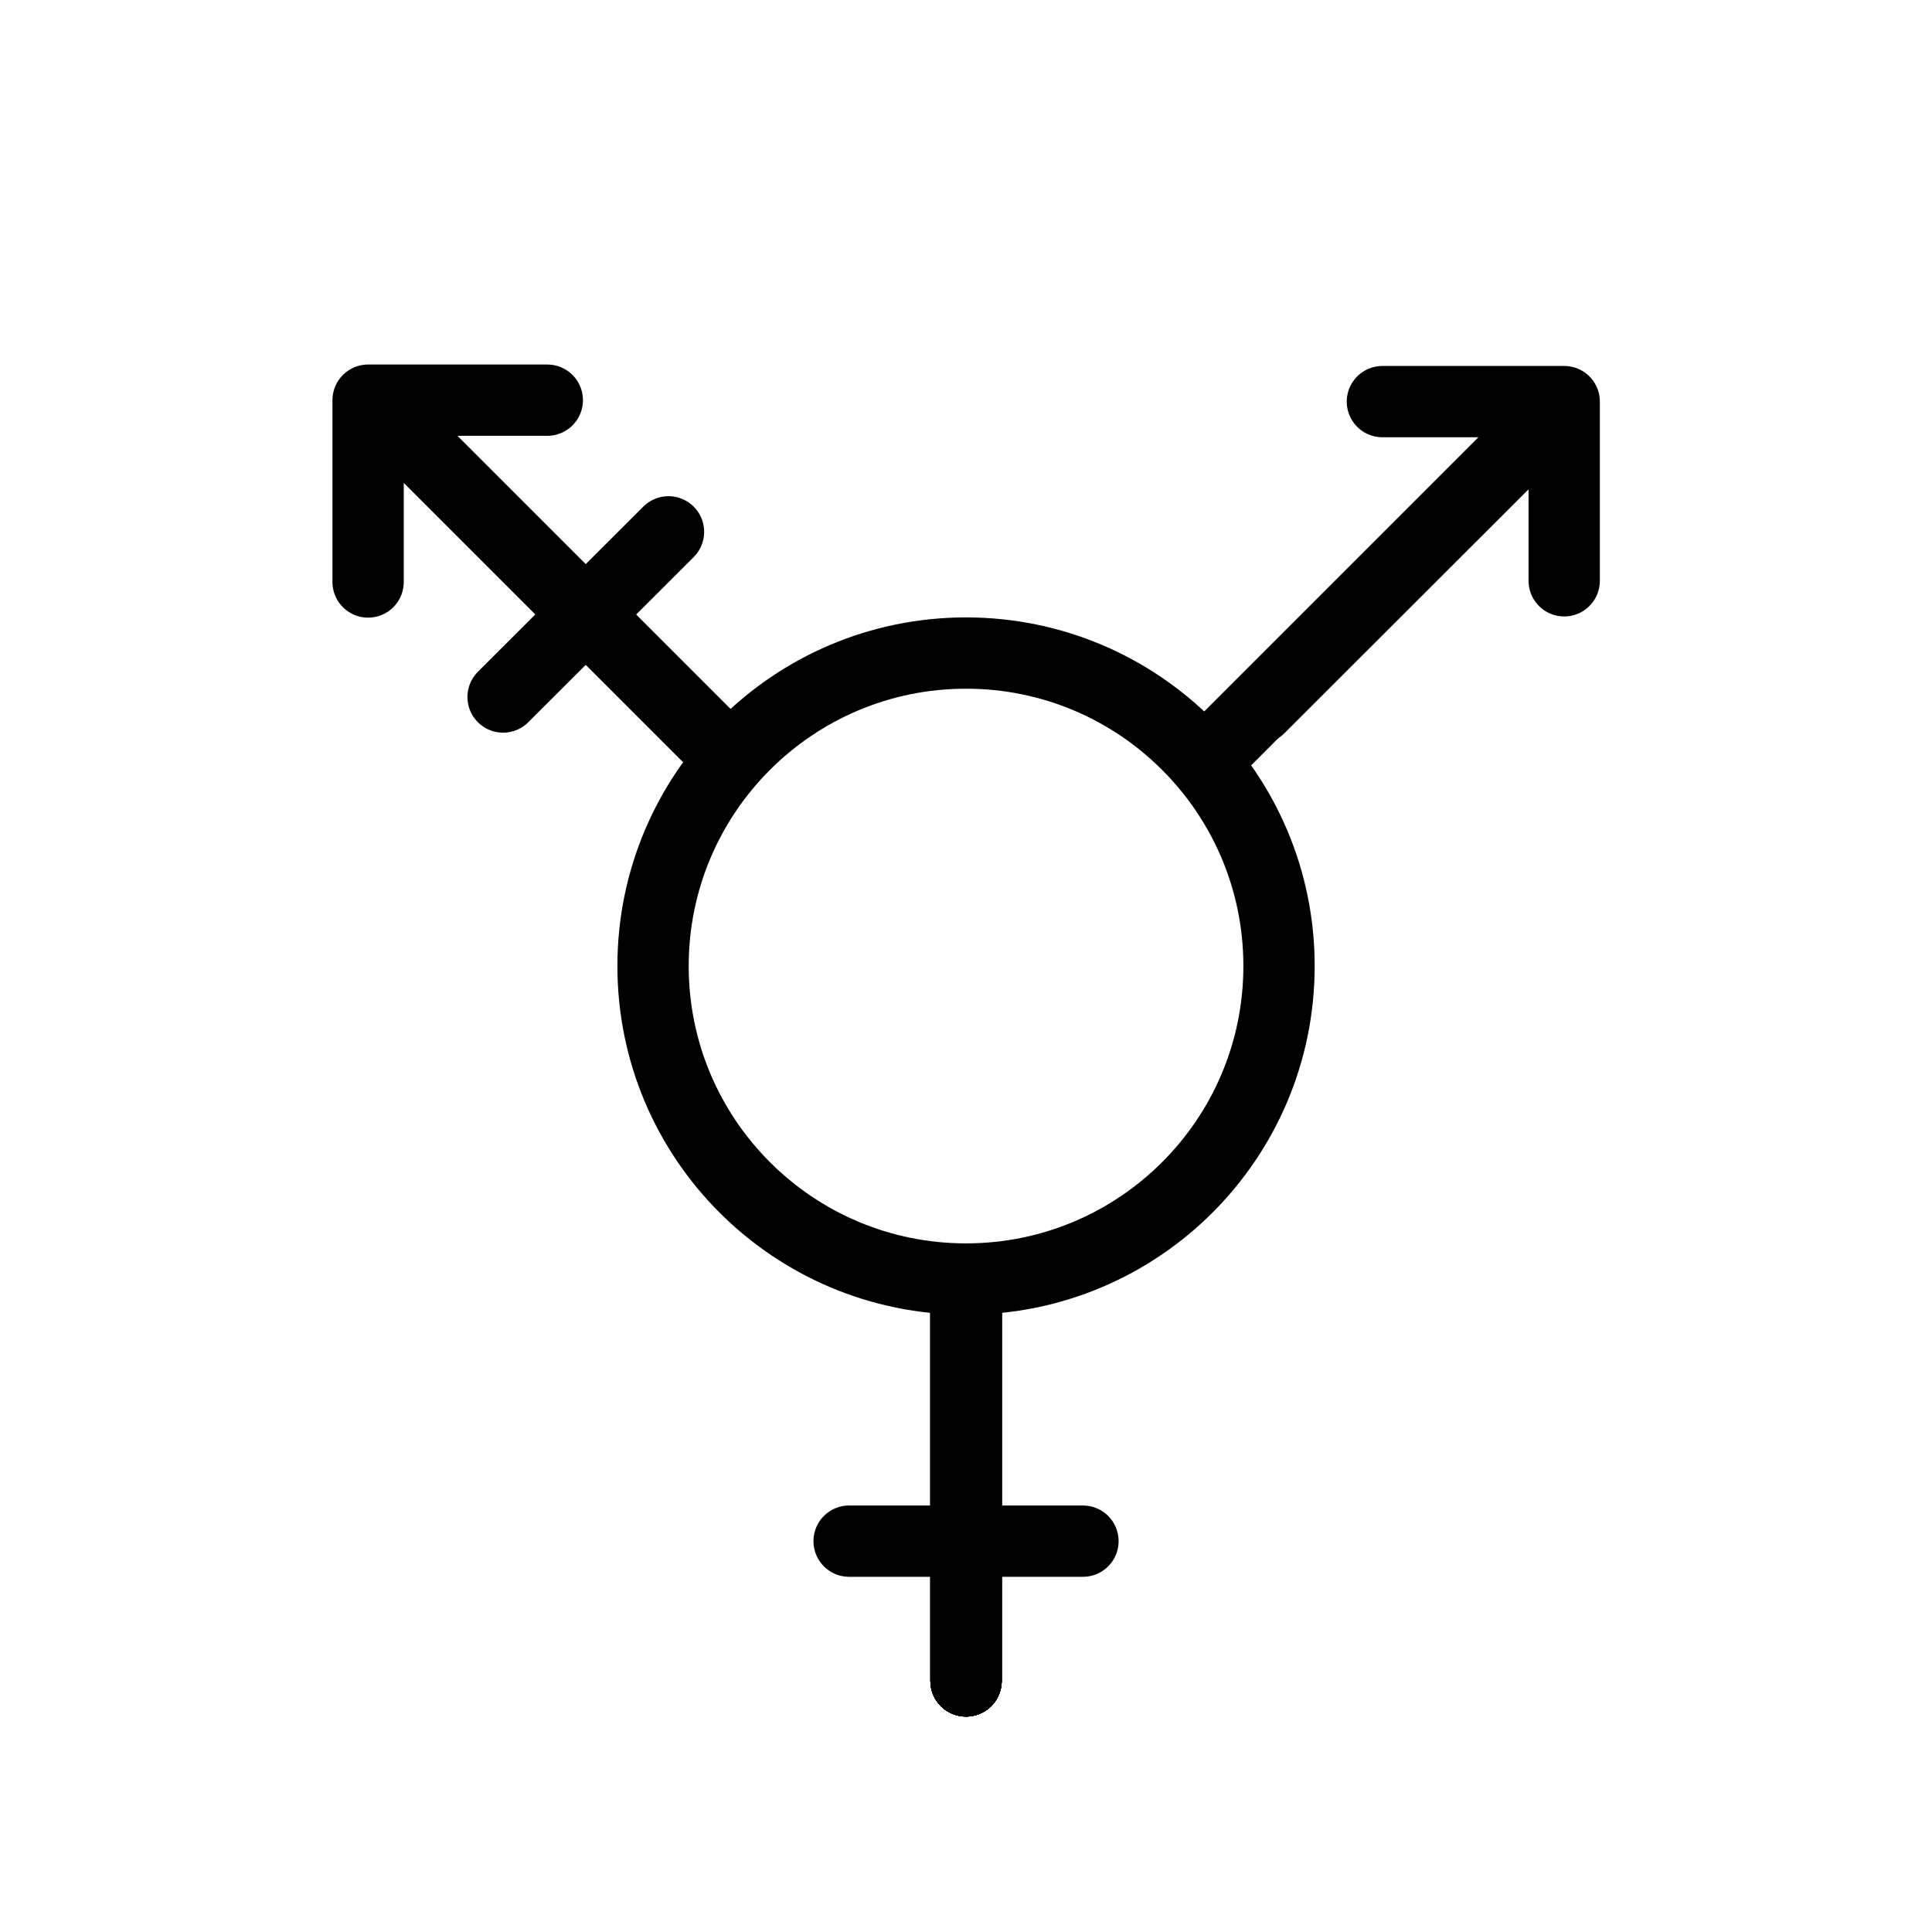
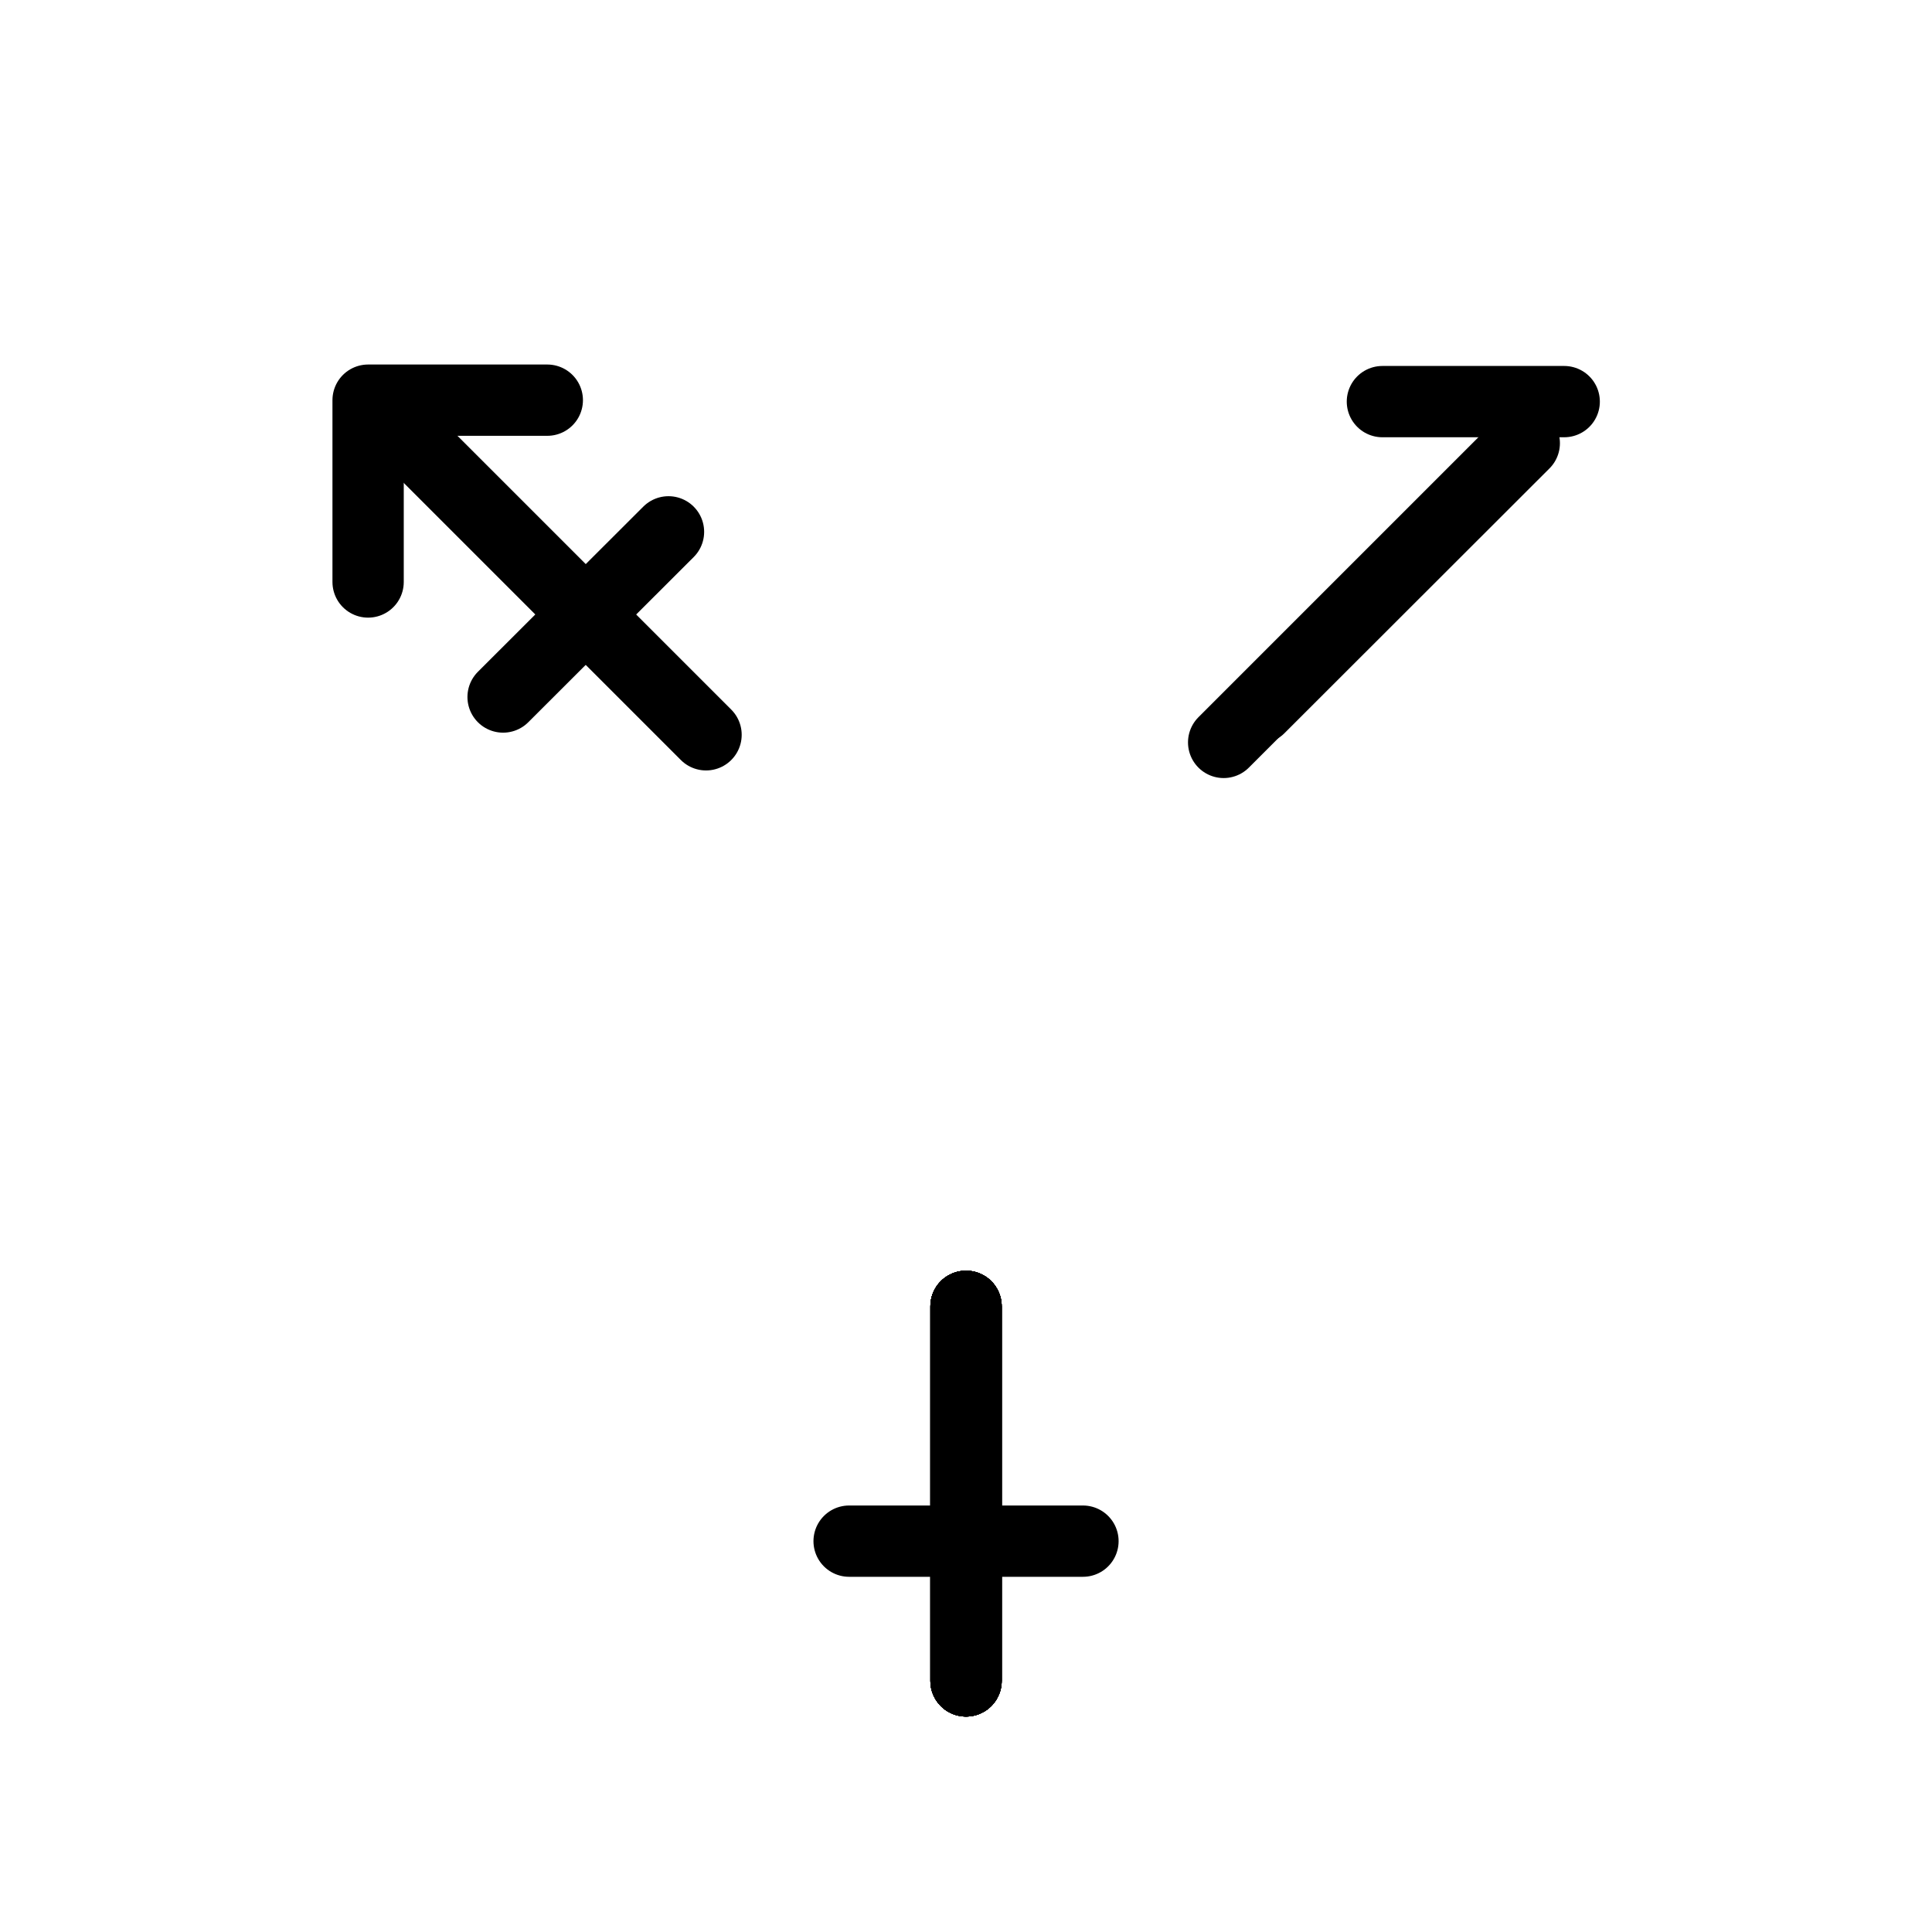
<svg xmlns="http://www.w3.org/2000/svg" width="800px" height="800px" version="1.1" viewBox="144 144 512 512">
  <defs>
    <clipPath id="e">
      <path d="m148.09 148.09h503.81v503.81h-503.81z" />
    </clipPath>
    <clipPath id="d">
      <path d="m148.09 148.09h450.91v457.91h-450.91z" />
    </clipPath>
    <clipPath id="c">
      <path d="m210 148.09h441.9v450.91h-441.9z" />
    </clipPath>
    <clipPath id="b">
      <path d="m201 148.09h450.9v459.91h-450.9z" />
    </clipPath>
    <clipPath id="a">
      <path d="m148.09 148.09h440.91v447.91h-440.91z" />
    </clipPath>
  </defs>
  <g clip-path="url(#e)">
-     <path transform="matrix(6.298 0 0 6.298 148.09 148.09)" d="m53.17 40c0 7.273-5.896 13.17-13.17 13.17-7.274 0-13.17-5.896-13.17-13.17 0-7.274 5.896-13.17 13.17-13.17 7.273 0 13.17 5.896 13.17 13.17" fill="none" stroke="#000000" stroke-miterlimit="10" stroke-width="3" />
-   </g>
-   <path transform="matrix(6.298 0 0 6.298 148.09 148.09)" d="m40 54.32v15.76" fill="none" stroke="#000000" stroke-linecap="round" stroke-miterlimit="10" stroke-width="3" />
+     </g>
  <path transform="matrix(6.298 0 0 6.298 148.09 148.09)" d="m40 54.32v15.76" fill="none" stroke="#000000" stroke-linecap="round" stroke-miterlimit="10" stroke-width="3" />
  <path transform="matrix(6.298 0 0 6.298 148.09 148.09)" d="m40 54.32v15.76" fill="none" stroke="#000000" stroke-linecap="round" stroke-miterlimit="10" stroke-width="3" />
  <path transform="matrix(6.298 0 0 6.298 148.09 148.09)" d="m40 54.32v15.76" fill="none" stroke="#000000" stroke-linecap="round" stroke-miterlimit="10" stroke-width="3" />
  <path transform="matrix(6.298 0 0 6.298 148.09 148.09)" d="m40 54.32v15.76" fill="none" stroke="#000000" stroke-linecap="round" stroke-miterlimit="10" stroke-width="3" />
  <path transform="matrix(6.298 0 0 6.298 148.09 148.09)" d="m40 54.32v15.76" fill="none" stroke="#000000" stroke-linecap="round" stroke-miterlimit="10" stroke-width="3" />
  <path transform="matrix(6.298 0 0 6.298 148.09 148.09)" d="m40 54.32v15.76" fill="none" stroke="#000000" stroke-linecap="round" stroke-miterlimit="10" stroke-width="3" />
  <path transform="matrix(6.298 0 0 6.298 148.09 148.09)" d="m40 54.32v15.76" fill="none" stroke="#000000" stroke-linecap="round" stroke-miterlimit="10" stroke-width="3" />
  <path transform="matrix(6.298 0 0 6.298 148.09 148.09)" d="m40 54.32v15.76" fill="none" stroke="#000000" stroke-linecap="round" stroke-miterlimit="10" stroke-width="3" />
  <path transform="matrix(6.298 0 0 6.298 148.09 148.09)" d="m40 54.32v15.76" fill="none" stroke="#000000" stroke-linecap="round" stroke-miterlimit="10" stroke-width="3" />
  <path d="m331.1 338.72-77.27-77.273" />
  <g clip-path="url(#d)">
    <path transform="matrix(6.298 0 0 6.298 148.09 148.09)" d="m29.06 30.27-12.27-12.27" fill="none" stroke="#000000" stroke-linecap="round" stroke-miterlimit="10" stroke-width="3" />
  </g>
  <path d="m477.71 331.61 70.219-70.156" />
  <g clip-path="url(#c)">
    <path transform="matrix(6.298 0 0 6.298 148.09 148.09)" d="m52.34 29.14 11.15-11.14" fill="none" stroke="#000000" stroke-linecap="round" stroke-miterlimit="10" stroke-width="3" />
  </g>
  <path d="m468.27 340.74 79.285-79.289" />
  <g clip-path="url(#b)">
    <path transform="matrix(6.298 0 0 6.298 148.09 148.09)" d="m50.84 30.59 12.59-12.59" fill="none" stroke="#000000" stroke-linecap="round" stroke-miterlimit="10" stroke-width="3" />
  </g>
  <path transform="matrix(6.298 0 0 6.298 148.09 148.09)" d="m35.08 64.2h9.84" fill="none" stroke="#000000" stroke-linecap="round" stroke-miterlimit="10" stroke-width="3" />
  <path d="m321.15 284.94-43.832 43.77" />
  <g clip-path="url(#a)">
    <path transform="matrix(6.298 0 0 6.298 148.09 148.09)" d="m27.48 21.73-6.96 6.95" fill="none" stroke="#000000" stroke-linecap="round" stroke-miterlimit="10" stroke-width="3" />
  </g>
-   <path transform="matrix(6.298 0 0 6.298 148.09 148.09)" d="m57.52 16.25h7.65v7.54" fill="none" stroke="#000000" stroke-linecap="round" stroke-linejoin="round" stroke-width="3" />
+   <path transform="matrix(6.298 0 0 6.298 148.09 148.09)" d="m57.52 16.25h7.65" fill="none" stroke="#000000" stroke-linecap="round" stroke-linejoin="round" stroke-width="3" />
  <path transform="matrix(6.298 0 0 6.298 148.09 148.09)" d="m14.84 23.84v-7.651h7.54" fill="none" stroke="#000000" stroke-linecap="round" stroke-linejoin="round" stroke-width="3" />
</svg>